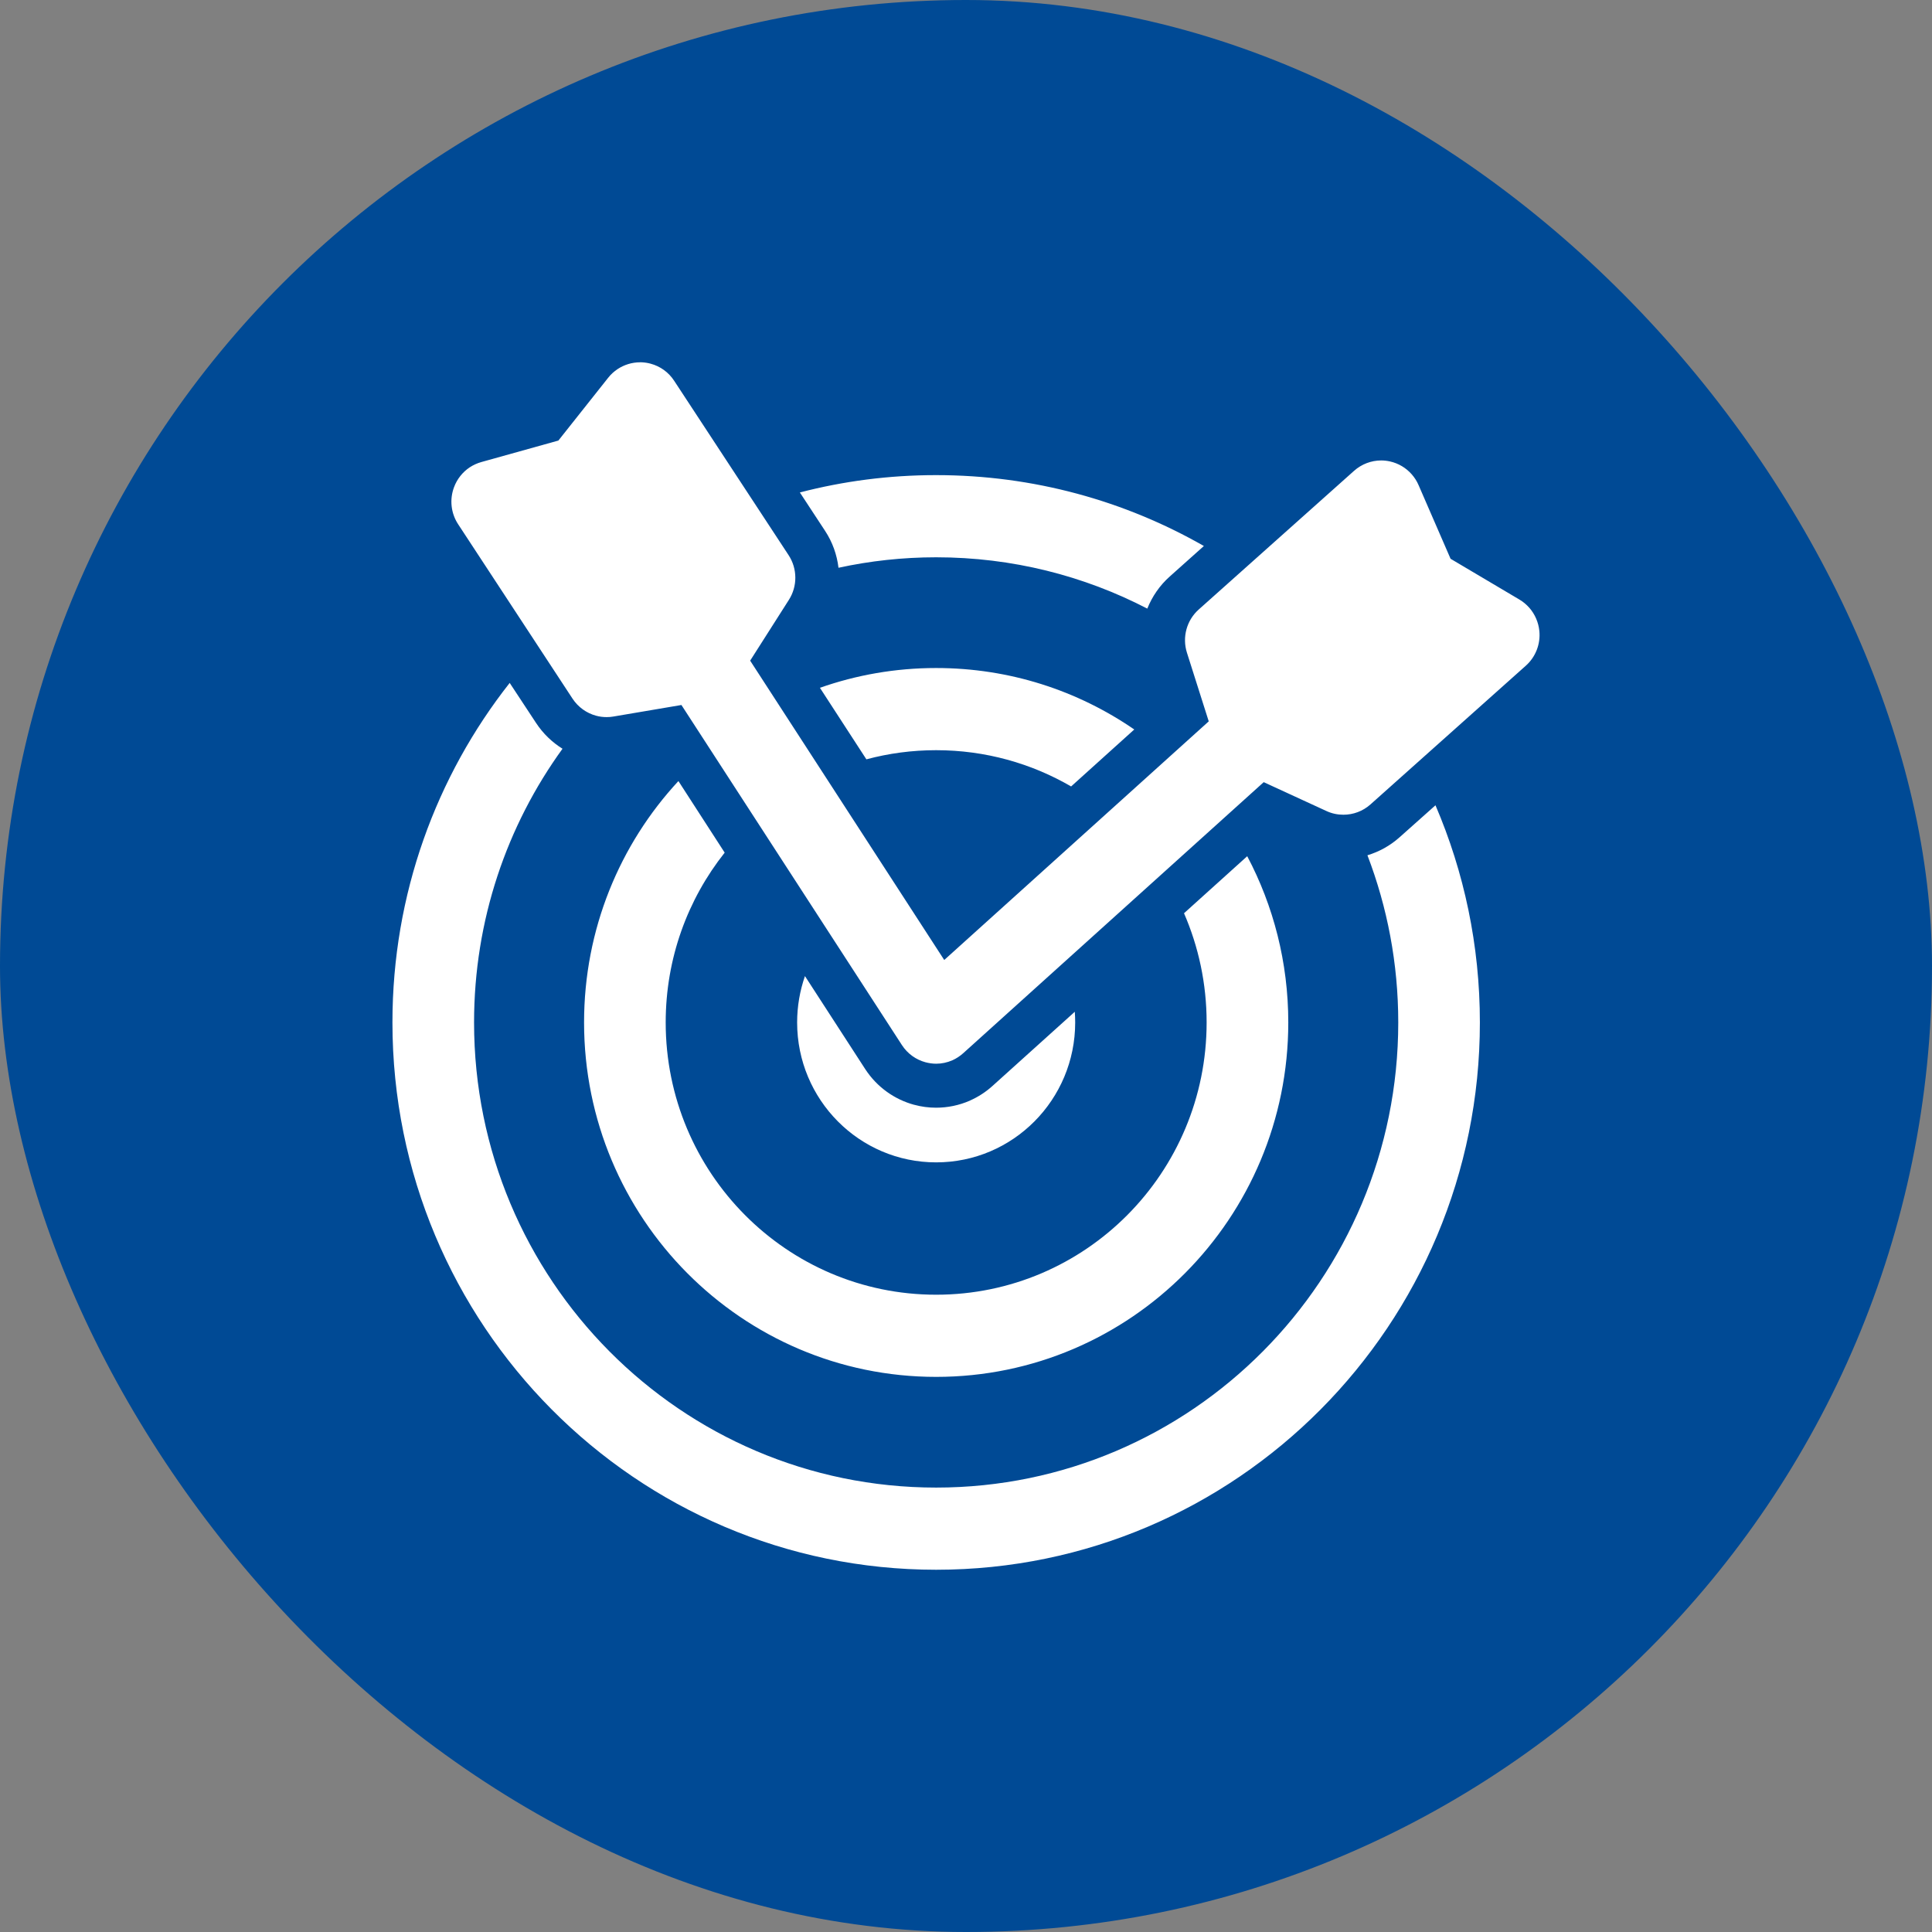
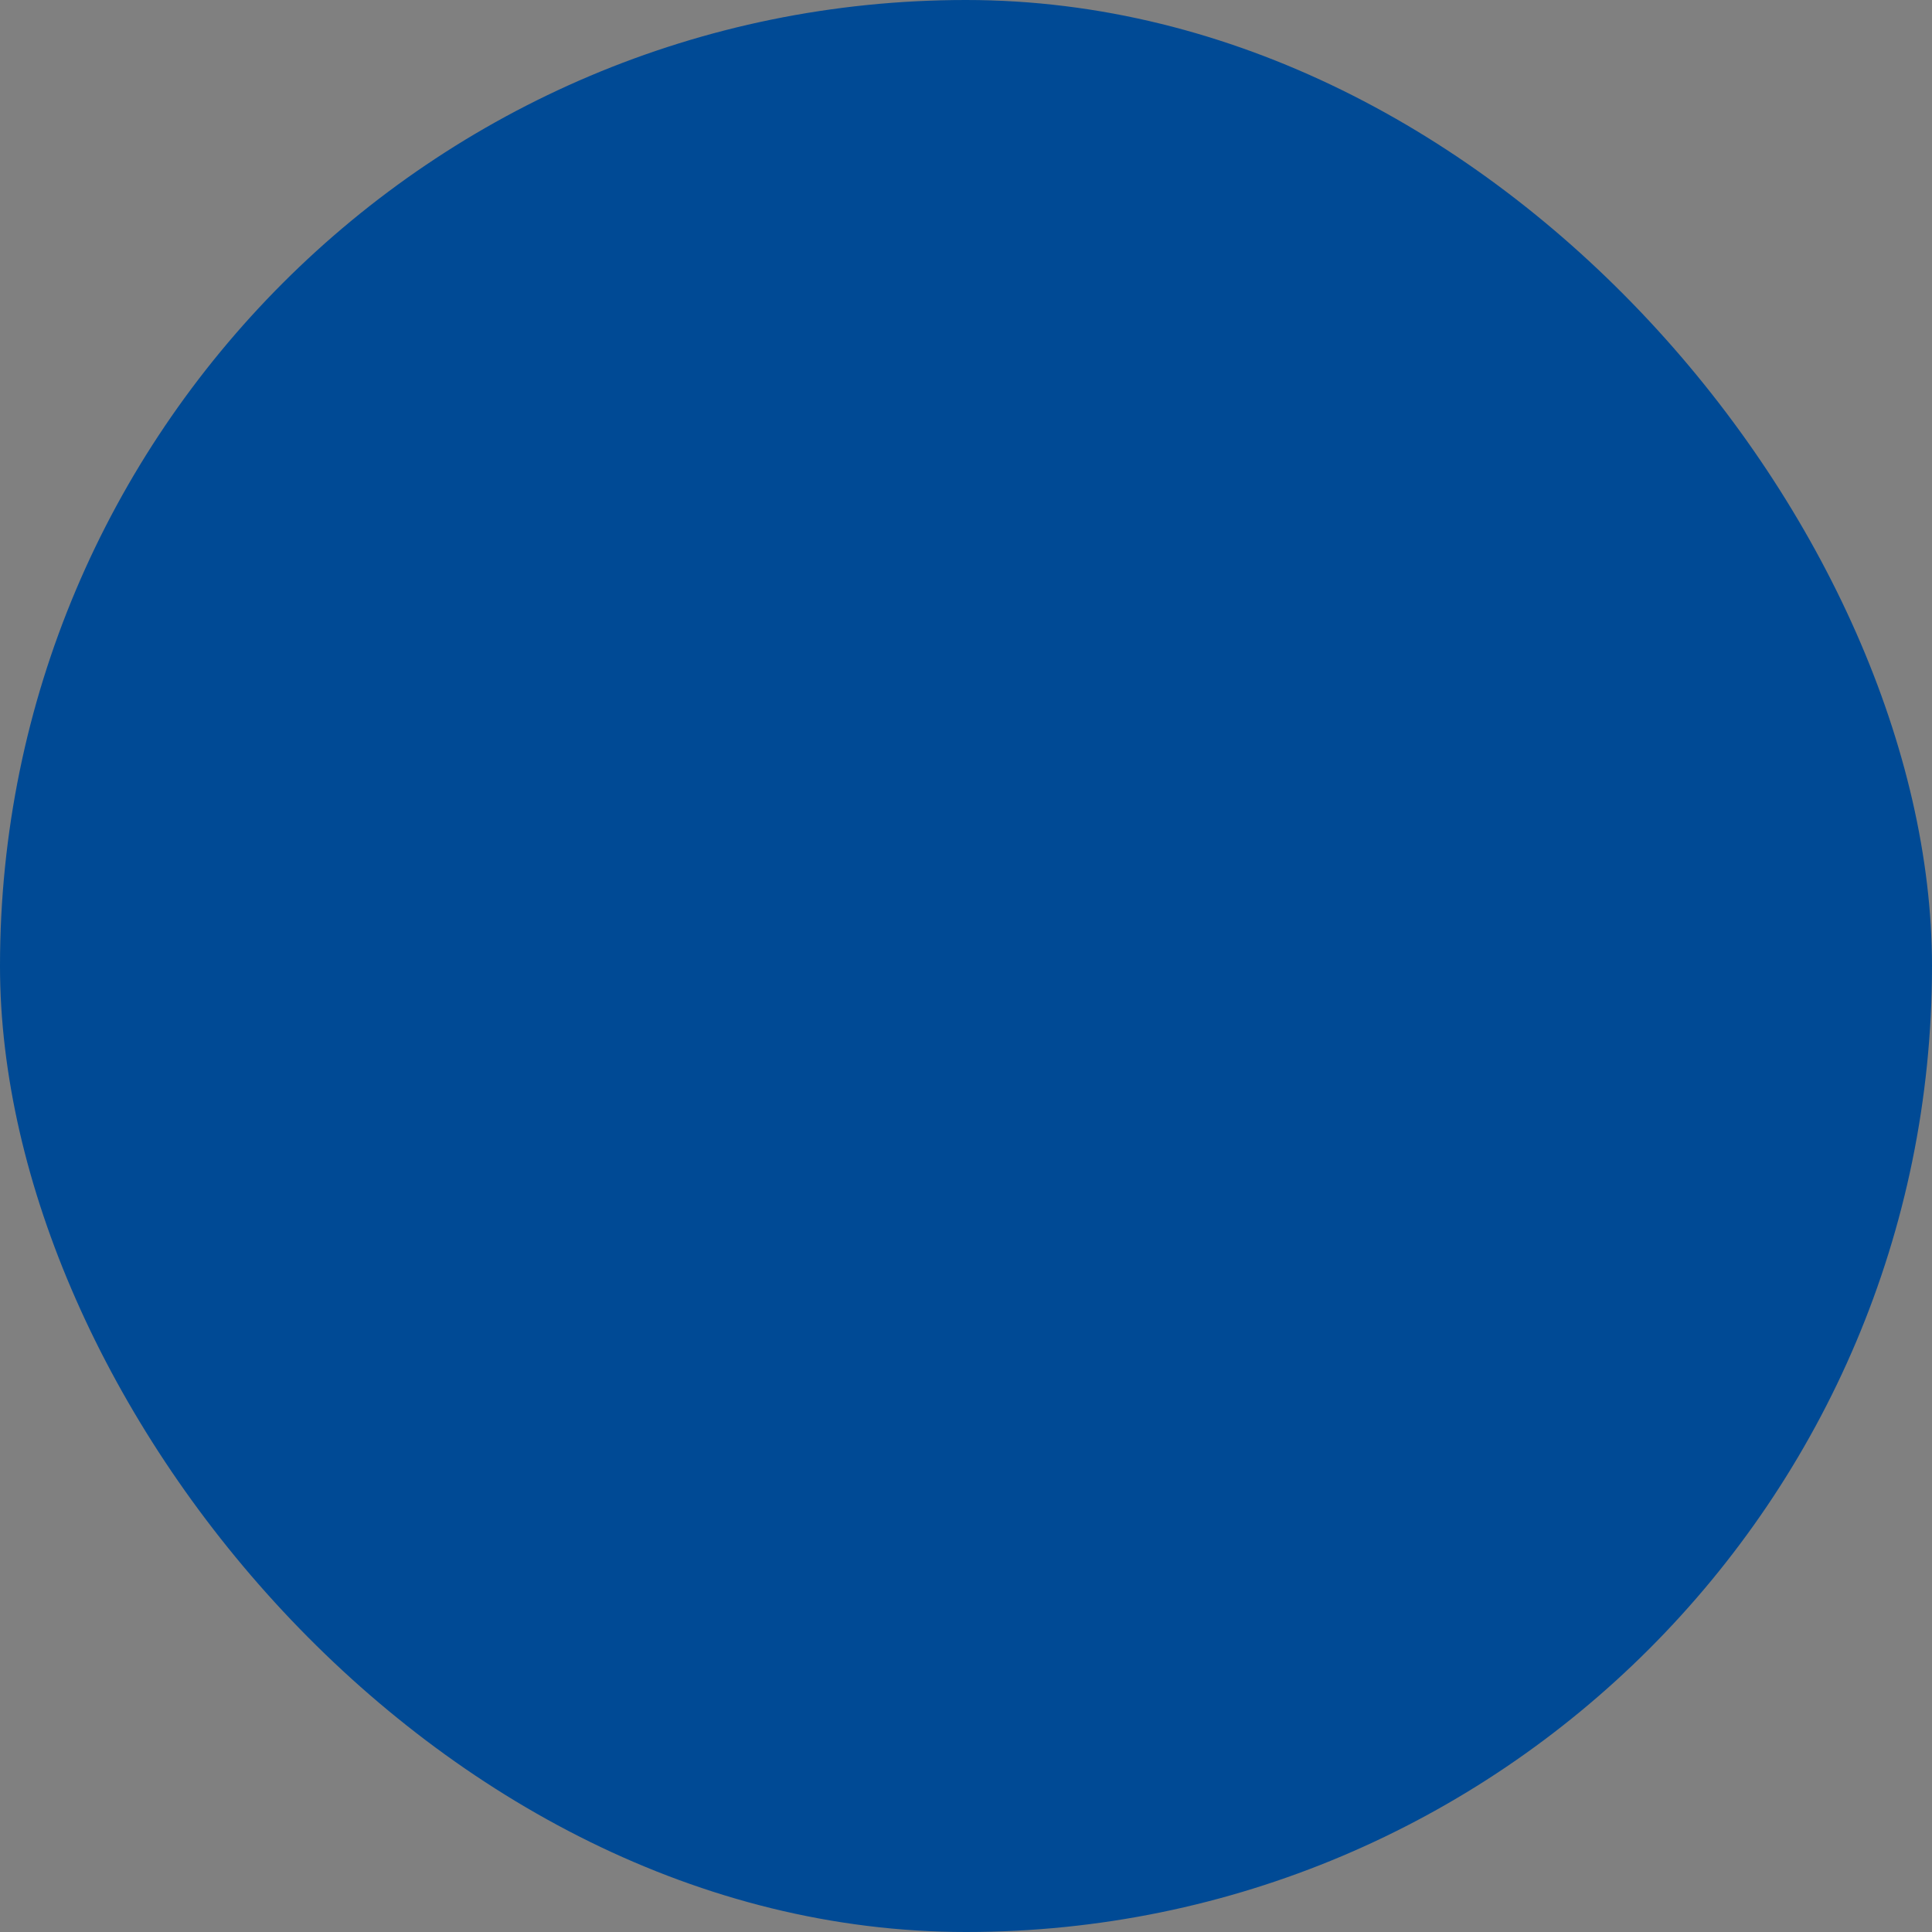
<svg xmlns="http://www.w3.org/2000/svg" width="64" height="64" viewBox="0 0 64 64" fill="none">
  <rect x="0" y="0" width="64" height="64" fill="#808080" stroke="none" />
  <rect width="64" height="64" rx="32" fill="#004A95" />
-   <path d="M31.011 15.739V15.741C31.009 15.739 31.006 15.739 31.004 15.739C29.446 15.739 27.935 15.939 26.494 16.314H26.497L27.332 17.586C27.578 17.959 27.725 18.379 27.776 18.806V18.808C28.819 18.581 29.902 18.461 31.011 18.461C33.532 18.461 35.909 19.074 38.006 20.161C38.166 19.762 38.415 19.395 38.749 19.098L39.88 18.087C37.262 16.591 34.235 15.739 31.011 15.739L31.011 15.739ZM31.011 22.129V22.13C31.009 22.129 31.008 22.129 31.006 22.129C29.658 22.129 28.364 22.361 27.161 22.784L28.7 25.154C29.438 24.956 30.212 24.851 31.011 24.851C32.64 24.851 34.166 25.288 35.482 26.052L37.574 24.165C35.704 22.878 33.446 22.129 31.011 22.129ZM21.204 12V12.002H21.201C20.935 12.002 20.677 12.082 20.458 12.227C20.343 12.304 20.236 12.399 20.148 12.512L18.497 14.594L15.945 15.306C15.806 15.345 15.677 15.405 15.56 15.481C15.325 15.638 15.141 15.867 15.04 16.14C14.887 16.548 14.938 17.004 15.177 17.367L18.966 23.144C19.153 23.427 19.433 23.625 19.746 23.709C19.858 23.74 19.975 23.755 20.096 23.755C20.17 23.755 20.245 23.75 20.321 23.736L22.573 23.354L29.877 34.619C30.067 34.911 30.348 35.105 30.658 35.189C30.773 35.219 30.892 35.237 31.011 35.237C31.192 35.237 31.375 35.199 31.547 35.124H31.548C31.677 35.066 31.799 34.987 31.91 34.887L41.862 25.91L43.939 26.866C44.119 26.95 44.31 26.989 44.502 26.989C44.826 26.989 45.146 26.873 45.399 26.647L50.544 22.053C50.868 21.765 51.036 21.337 50.993 20.903C50.965 20.615 50.846 20.345 50.66 20.132V20.133C50.566 20.027 50.458 19.935 50.334 19.862L48.052 18.51L46.992 16.07C46.935 15.937 46.858 15.818 46.765 15.712C46.577 15.498 46.326 15.348 46.043 15.285C45.948 15.264 45.849 15.253 45.753 15.253C45.426 15.253 45.105 15.374 44.856 15.596L39.71 20.19C39.309 20.547 39.156 21.108 39.319 21.622L40.041 23.896L31.279 31.801L24.85 21.885L26.131 19.874C26.421 19.422 26.418 18.838 26.123 18.39L22.332 12.613C22.149 12.331 21.871 12.133 21.554 12.048C21.46 12.022 21.364 12.007 21.265 12.002C21.245 12.002 21.225 12 21.204 12ZM26.667 32.337H26.664C26.498 32.817 26.406 33.332 26.406 33.87C26.406 36.429 28.468 38.505 31.011 38.505C33.556 38.505 35.617 36.429 35.617 33.87C35.617 33.75 35.612 33.632 35.604 33.516L32.877 35.974C32.654 36.175 32.403 36.337 32.136 36.455C32.135 36.457 32.131 36.459 32.131 36.459C31.77 36.617 31.389 36.694 31.011 36.694C30.765 36.694 30.522 36.662 30.287 36.598H30.283C29.642 36.424 29.056 36.02 28.662 35.416L26.667 32.337ZM22.473 25.873V25.874C20.533 27.967 19.348 30.779 19.348 33.87C19.348 40.355 24.57 45.611 31.011 45.611C37.454 45.611 42.676 40.355 42.676 33.87C42.676 31.88 42.184 30.004 41.316 28.363L39.222 30.252C39.703 31.36 39.971 32.583 39.971 33.87C39.971 38.851 35.96 42.889 31.011 42.889C26.064 42.889 22.052 38.852 22.052 33.87C22.052 31.742 22.782 29.788 24.006 28.245L22.473 25.873ZM16.884 22.622V22.623C14.451 25.712 13 29.62 13 33.87C13 43.882 21.064 52 31.011 52C40.96 52 49.023 43.882 49.023 33.87C49.023 31.315 48.499 28.883 47.552 26.676L46.36 27.738C46.046 28.018 45.683 28.216 45.298 28.332C45.956 30.05 46.319 31.917 46.319 33.87C46.319 42.379 39.466 49.278 31.011 49.278C22.557 49.278 15.704 42.379 15.704 33.87C15.704 30.48 16.791 27.347 18.634 24.803C18.29 24.589 17.989 24.301 17.757 23.948L16.884 22.622Z" fill="white" />
</svg>